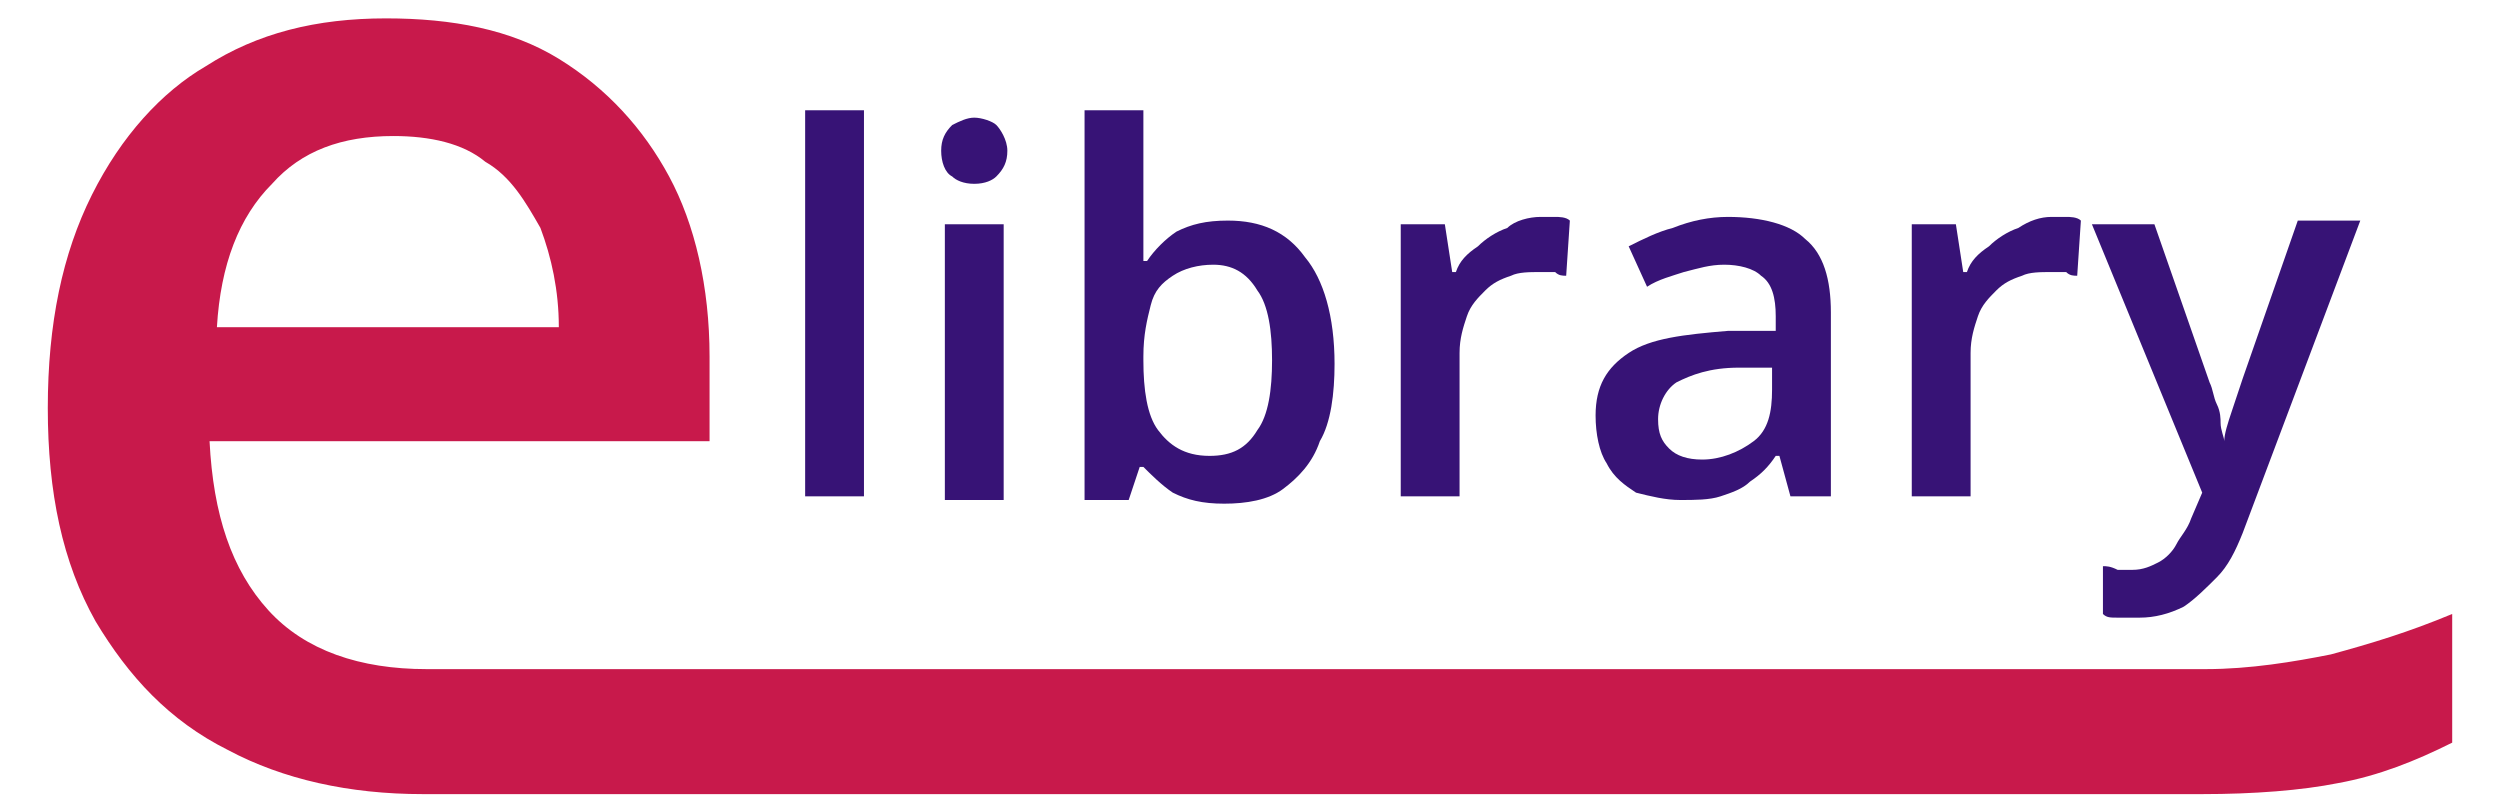
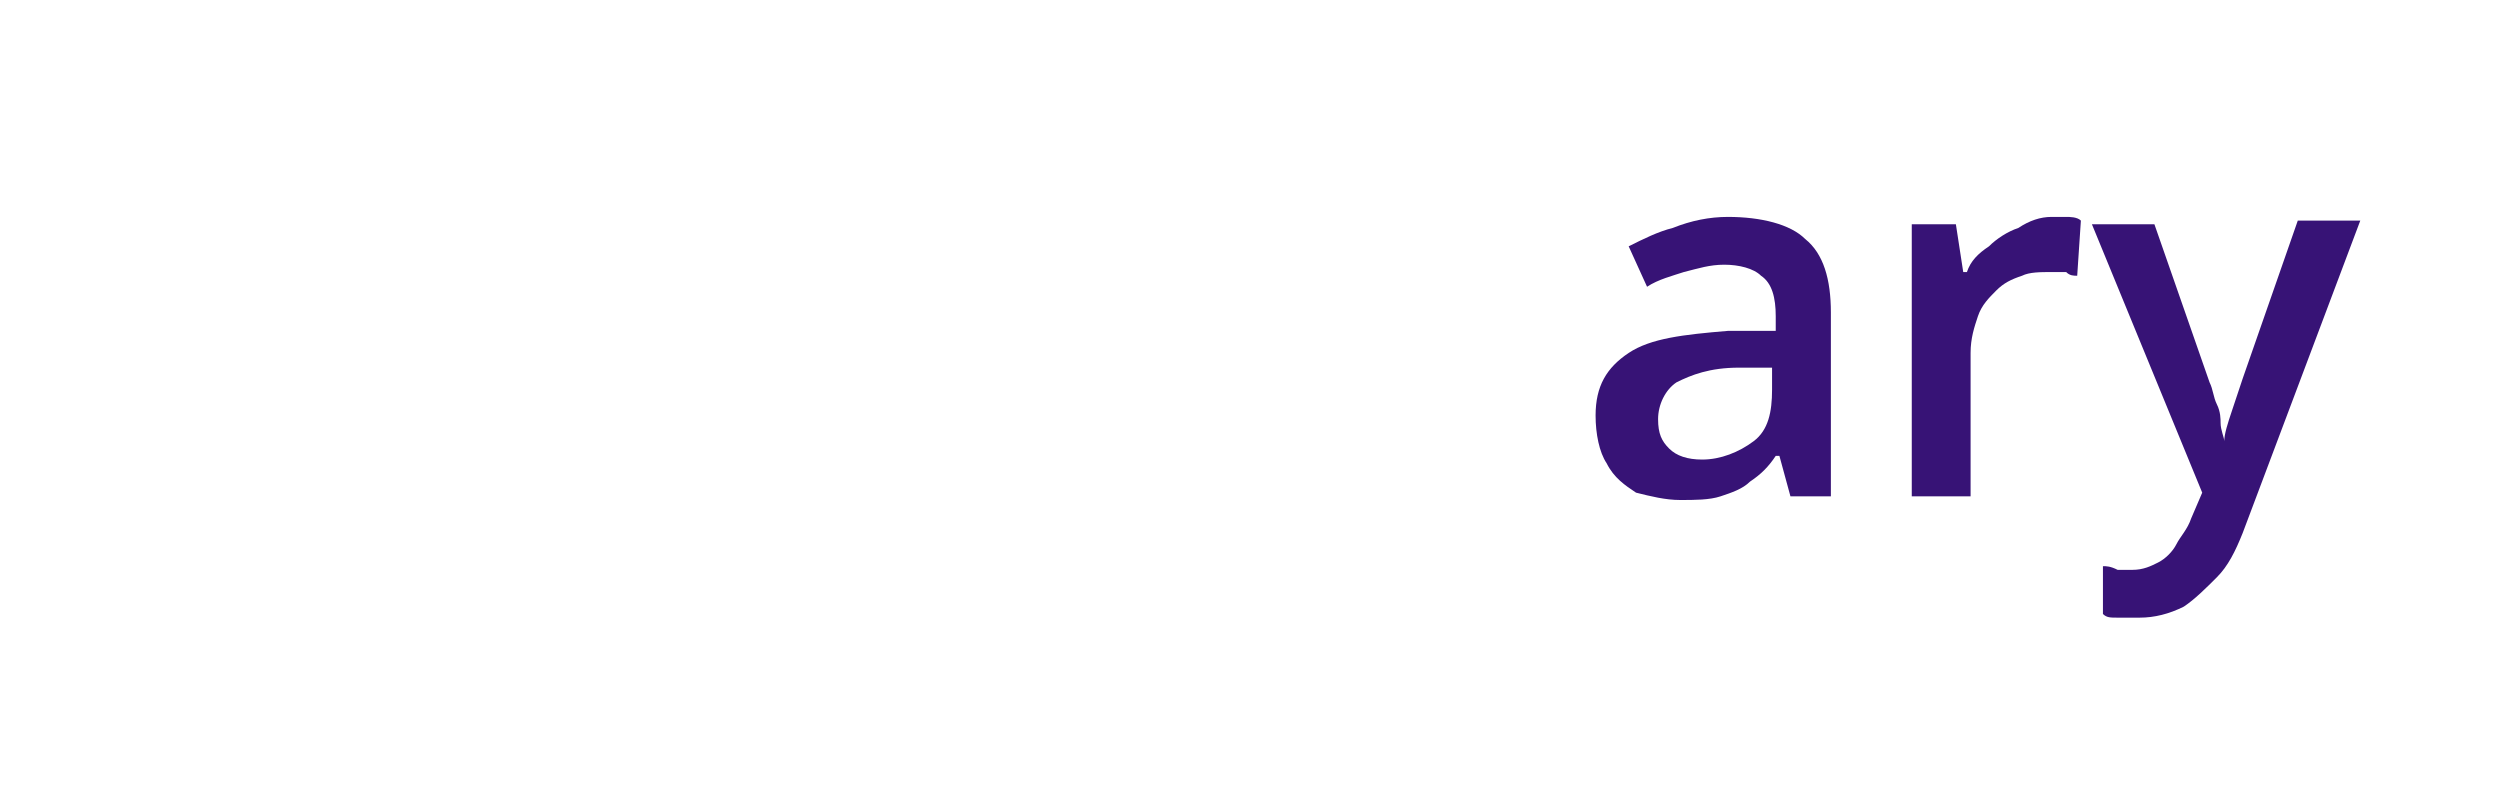
<svg xmlns="http://www.w3.org/2000/svg" version="1.1" id="elibrary" x="0px" y="0px" width="68px" height="22px" viewBox="0 0 68 22" enable-background="new 0 0 68 22" xml:space="preserve">
  <g>
    <g>
-       <path fill="#371376" d="M23.5,13.5h-1.6V3h1.6V13.5z" />
-       <path fill="#371376" d="M26.5,3.2c0.2,0,0.5,0.1,0.6,0.2s0.3,0.4,0.3,0.7c0,0.3-0.1,0.5-0.3,0.7C27,4.9,26.8,5,26.5,5    c-0.3,0-0.5-0.1-0.6-0.2c-0.2-0.1-0.3-0.4-0.3-0.7c0-0.3,0.1-0.5,0.3-0.7C26.1,3.3,26.3,3.2,26.5,3.2z M27.3,6.1v7.5h-1.6V6.1    H27.3z" />
-       <path fill="#371376" d="M31.1,3v2.5c0,0.3,0,0.6,0,0.9c0,0.3,0,0.5,0,0.7h0.1c0.2-0.3,0.5-0.6,0.8-0.8c0.4-0.2,0.8-0.3,1.4-0.3    c0.9,0,1.6,0.3,2.1,1c0.5,0.6,0.8,1.6,0.8,2.9c0,0.8-0.1,1.6-0.4,2.1c-0.2,0.6-0.6,1-1,1.3c-0.4,0.3-1,0.4-1.6,0.4    c-0.6,0-1-0.1-1.4-0.3c-0.3-0.2-0.6-0.5-0.8-0.7H31l-0.3,0.9h-1.2V3H31.1z M33,7.2c-0.4,0-0.8,0.1-1.1,0.3    c-0.3,0.2-0.5,0.4-0.6,0.8c-0.1,0.4-0.2,0.8-0.2,1.4v0.1c0,0.8,0.1,1.5,0.4,1.9c0.3,0.4,0.7,0.7,1.4,0.7c0.6,0,1-0.2,1.3-0.7    c0.3-0.4,0.4-1.1,0.4-1.9c0-0.8-0.1-1.5-0.4-1.9C33.9,7.4,33.5,7.2,33,7.2z" />
-       <path fill="#371376" d="M41.9,5.9c0.1,0,0.3,0,0.4,0s0.3,0,0.4,0.1l-0.1,1.5c-0.1,0-0.2,0-0.3-0.1c-0.1,0-0.3,0-0.4,0    c-0.3,0-0.6,0-0.8,0.1c-0.3,0.1-0.5,0.2-0.7,0.4c-0.2,0.2-0.4,0.4-0.5,0.7c-0.1,0.3-0.2,0.6-0.2,1v3.9h-1.6V6.1h1.2l0.2,1.3h0.1    c0.1-0.3,0.3-0.5,0.6-0.7c0.2-0.2,0.5-0.4,0.8-0.5C41.2,6,41.6,5.9,41.9,5.9z" />
      <path fill="#371376" d="M47,5.9c0.9,0,1.7,0.2,2.1,0.6c0.5,0.4,0.7,1.1,0.7,2v5h-1.1l-0.3-1.1h-0.1c-0.2,0.3-0.4,0.5-0.7,0.7    c-0.2,0.2-0.5,0.3-0.8,0.4c-0.3,0.1-0.7,0.1-1.1,0.1c-0.4,0-0.8-0.1-1.2-0.2c-0.3-0.2-0.6-0.4-0.8-0.8c-0.2-0.3-0.3-0.8-0.3-1.3    c0-0.8,0.3-1.3,0.9-1.7S45.8,9.1,47,9l1.3,0V8.6c0-0.5-0.1-0.9-0.4-1.1c-0.2-0.2-0.6-0.3-1-0.3c-0.4,0-0.7,0.1-1.1,0.2    c-0.3,0.1-0.7,0.2-1,0.4l-0.5-1.1c0.4-0.2,0.8-0.4,1.2-0.5C46,6,46.5,5.9,47,5.9z M48.3,10l-1,0c-0.8,0-1.3,0.2-1.7,0.4    c-0.3,0.2-0.5,0.6-0.5,1c0,0.4,0.1,0.6,0.3,0.8s0.5,0.3,0.9,0.3c0.5,0,1-0.2,1.4-0.5c0.4-0.3,0.5-0.8,0.5-1.4V10z" />
      <path fill="#371376" d="M55.8,5.9c0.1,0,0.3,0,0.4,0s0.3,0,0.4,0.1l-0.1,1.5c-0.1,0-0.2,0-0.3-0.1c-0.1,0-0.3,0-0.4,0    c-0.3,0-0.6,0-0.8,0.1c-0.3,0.1-0.5,0.2-0.7,0.4c-0.2,0.2-0.4,0.4-0.5,0.7c-0.1,0.3-0.2,0.6-0.2,1v3.9H52V6.1h1.2l0.2,1.3h0.1    c0.1-0.3,0.3-0.5,0.6-0.7c0.2-0.2,0.5-0.4,0.8-0.5C55.2,6,55.5,5.9,55.8,5.9z" />
      <path fill="#371376" d="M56.9,6.1h1.7l1.5,4.3c0.1,0.2,0.1,0.4,0.2,0.6c0.1,0.2,0.1,0.4,0.1,0.5c0,0.2,0.1,0.4,0.1,0.5h0    c0-0.2,0.1-0.5,0.2-0.8c0.1-0.3,0.2-0.6,0.3-0.9l1.5-4.3h1.7L61,14.5c-0.2,0.5-0.4,0.9-0.7,1.2c-0.3,0.3-0.6,0.6-0.9,0.8    c-0.4,0.2-0.8,0.3-1.2,0.3c-0.2,0-0.4,0-0.6,0c-0.2,0-0.3,0-0.4-0.1v-1.3c0.1,0,0.2,0,0.4,0.1c0.1,0,0.3,0,0.4,0    c0.3,0,0.5-0.1,0.7-0.2c0.2-0.1,0.4-0.3,0.5-0.5c0.1-0.2,0.3-0.4,0.4-0.7l0.3-0.7L56.9,6.1z" />
    </g>
-     <path fill="#C8194B" d="M63.4,17.8c-1,0.2-2.2,0.4-3.4,0.4c0,0-48.3,0-48.4,0c-1.8,0-3.3-0.5-4.3-1.6c-1-1.1-1.5-2.6-1.6-4.6h13.6   V9.7c0-1.9-0.4-3.6-1.1-4.9s-1.7-2.4-3-3.2c-1.3-0.8-2.9-1.1-4.7-1.1c-1.9,0-3.5,0.4-4.9,1.3C4.4,2.5,3.3,3.7,2.5,5.3   c-0.8,1.6-1.2,3.5-1.2,5.8c0,2.3,0.4,4.2,1.3,5.8c0.9,1.5,2,2.7,3.6,3.5c1.5,0.8,3.3,1.2,5.3,1.2c0,0,48.3,0,48.4,0   c1.4,0,2.7-0.1,3.7-0.3c1.1-0.2,2.1-0.6,3.1-1.1v-3.5C65.5,17.2,64.5,17.5,63.4,17.8z M7.4,5c0.8-0.9,1.9-1.3,3.3-1.3   c1,0,1.9,0.2,2.5,0.7c0.7,0.4,1.1,1.1,1.5,1.8C15,7,15.2,7.9,15.2,8.9H5.9C6,7.2,6.5,5.9,7.4,5z" />
  </g>
</svg>